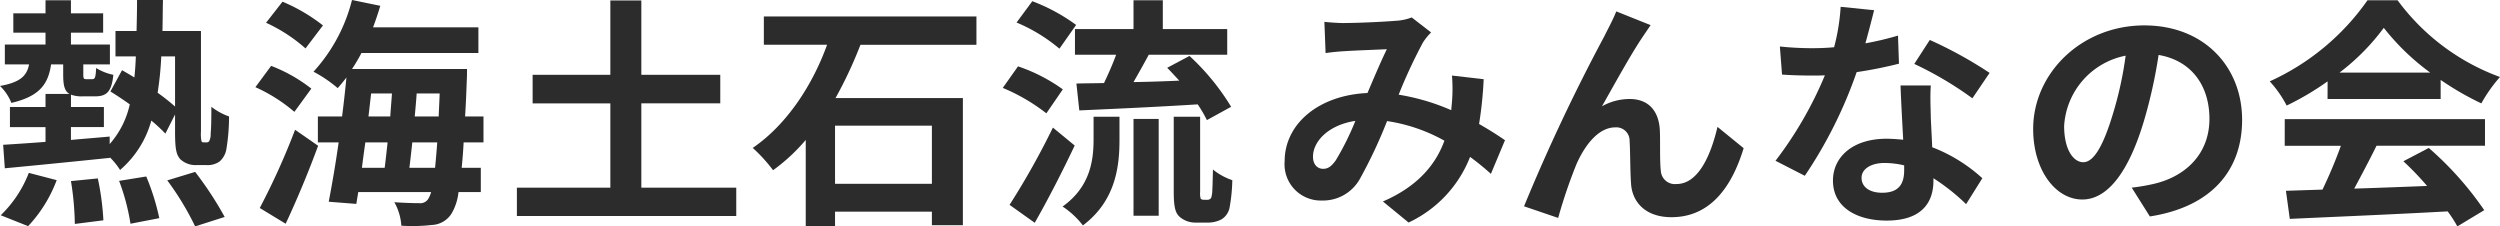
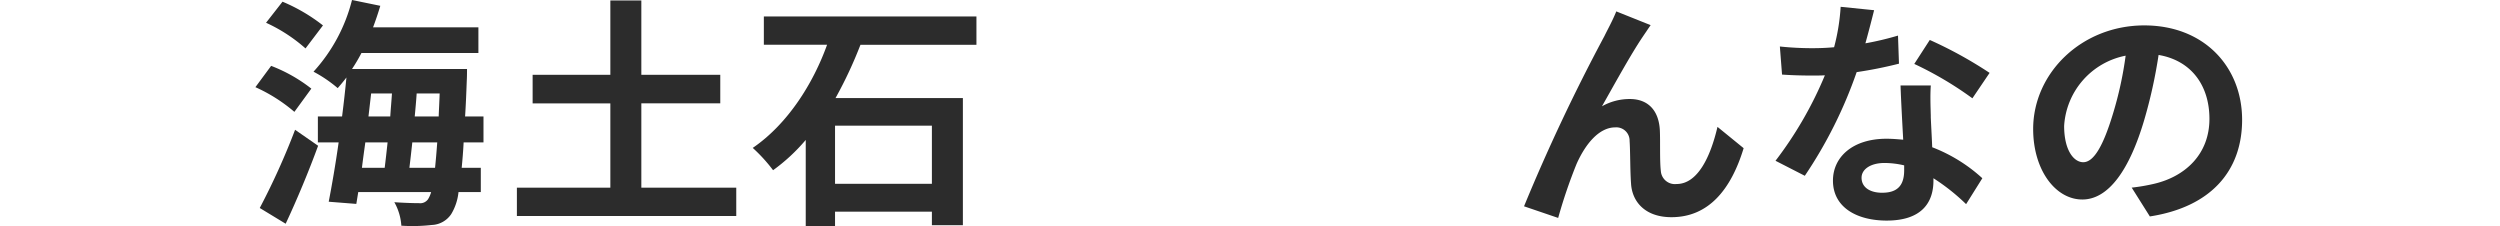
<svg xmlns="http://www.w3.org/2000/svg" width="313.878" height="28.423" viewBox="0 0 313.878 28.423">
  <defs>
    <clipPath id="clip-path">
      <rect id="長方形_93" data-name="長方形 93" width="313.878" height="28.423" fill="#2c2c2c" />
    </clipPath>
  </defs>
  <g id="グループ_117" data-name="グループ 117" clip-path="url(#clip-path)">
-     <path id="パス_64" data-name="パス 64" d="M25.931,17.875a.387.387,0,0,0,.334-.152,1.883,1.883,0,0,0,.182-.943c.062-.547.091-1.793.091-3.374a7.827,7.827,0,0,0,2.22,1.216,25.367,25.367,0,0,1-.335,4.1,2.636,2.636,0,0,1-.85,1.55,2.586,2.586,0,0,1-1.611.456H24.624A2.8,2.8,0,0,1,22.648,20c-.487-.548-.669-1.185-.669-3.405v-2.22l-1.216,2.4A19.661,19.661,0,0,0,19,15.139a12.536,12.536,0,0,1-3.922,6.2A9.074,9.074,0,0,0,13.8,19.759v.061c-4.712.486-9.636.973-13.194,1.308L.395,18.179c1.491-.091,3.314-.213,5.32-.365V15.959H1.247V13.436H5.715V11.795h3.01c-.639-.364-.791-1.125-.791-2.462V8.086H6.414c-.365,2.493-1.459,4.013-4.985,4.833A6.09,6.09,0,0,0,0,10.792c2.554-.456,3.374-1.278,3.649-2.706H.608V5.594H5.715V4.1H1.673V1.672H5.715V.03H8.907V1.672H12.95V4.1H8.907V5.594H13.8V8.086H10.458V9.332c0,.548.061.608.395.608h.7c.365,0,.456-.151.517-1.4a6.522,6.522,0,0,0,2.158.851c-.213,2.189-.881,2.706-2.31,2.706H10.4a3.963,3.963,0,0,1-1.49-.213v1.55h4.134v2.523H8.907V17.57c1.611-.152,3.253-.273,4.864-.426v.943A11.1,11.1,0,0,0,16.294,13.1c-.82-.578-1.673-1.156-2.432-1.612l1.46-2.674q.729.41,1.55.911.136-1.276.182-2.644H14.5V3.89h2.645c.03-1.246.061-2.523.061-3.89h3.253c-.031,1.338-.031,2.644-.061,3.89h4.833V16.537a4.7,4.7,0,0,0,.061,1.185.266.266,0,0,0,.273.152ZM.091,27.025a14.807,14.807,0,0,0,3.526-5.32l3.5.911a17.175,17.175,0,0,1-3.587,5.776ZM12.282,22.4a33.634,33.634,0,0,1,.7,5.26l-3.587.456a36.419,36.419,0,0,0-.486-5.38Zm6.079-.243A29.026,29.026,0,0,1,20,27.39l-3.618.7a26.859,26.859,0,0,0-1.428-5.381ZM20.246,7.083a40.061,40.061,0,0,1-.456,4.561,26.2,26.2,0,0,1,2.189,1.732V7.083Zm4.255,14.5a43.654,43.654,0,0,1,3.708,5.655L24.5,28.423a35.253,35.253,0,0,0-3.5-5.776Z" transform="translate(0 0)" fill="#2c2c2c" />
    <path id="パス_65" data-name="パス 65" d="M42.412,14.044a20.242,20.242,0,0,0-4.894-3.1l1.976-2.675a19.418,19.418,0,0,1,5.046,2.858ZM38.065,26.113A89.166,89.166,0,0,0,42.5,16.294L45.391,18.3c-1.186,3.253-2.675,6.809-4.073,9.789ZM43.81,6.079a19.959,19.959,0,0,0-4.955-3.222L40.922.213A21.915,21.915,0,0,1,46,3.191Zm19.851,11.8c-.061,1.216-.152,2.25-.243,3.192h2.4v3.039h-2.8a6.639,6.639,0,0,1-.913,2.767,3.069,3.069,0,0,1-2.432,1.368,21.44,21.44,0,0,1-3.831.091,6.9,6.9,0,0,0-.881-2.949c1.307.091,2.492.121,3.1.121a1.2,1.2,0,0,0,1.125-.485,3.344,3.344,0,0,0,.395-.913h-9.15l-.243,1.49-3.466-.273c.395-2.037.851-4.651,1.246-7.448H45.361V14.622H48.4c.213-1.672.4-3.344.547-4.895-.365.487-.729.913-1.094,1.338A16.718,16.718,0,0,0,44.814,9a20.861,20.861,0,0,0,4.833-9L53.2.73c-.273.911-.578,1.823-.912,2.705H65.516V6.657H50.832a21.5,21.5,0,0,1-1.185,2.007h14.44s0,1.033-.031,1.459c-.06,1.642-.121,3.131-.212,4.5h2.31v3.253Zm-12.342,0c-.152,1.094-.3,2.158-.426,3.192h2.857c.121-.973.244-2.067.365-3.192Zm.395-3.253H54.45c.062-.973.152-1.945.213-2.888H52.048Zm8.36,6.445q.137-1.323.274-3.192H57.217c-.122,1.125-.244,2.219-.365,3.192Zm.456-6.445c.03-.881.091-1.854.121-2.888H57.764c-.061.943-.152,1.915-.243,2.888Z" transform="translate(-5.452 0)" fill="#2c2c2c" />
    <path id="パス_66" data-name="パス 66" d="M103.473,23.57v3.557H75.931V23.57H87.665V12.992H77.907V9.4h9.758V.071h3.891V9.4h9.91v3.588h-9.91V23.57Z" transform="translate(-11.035 -0.011)" fill="#2c2c2c" />
    <path id="パス_67" data-name="パス 67" d="M124.1,5.975a53.178,53.178,0,0,1-3.131,6.688h15.99V28.623h-3.891v-1.7h-12.16v1.823h-3.679V17.922a23.049,23.049,0,0,1-4.1,3.8,20.119,20.119,0,0,0-2.554-2.8c4.408-3.009,7.6-8.117,9.333-12.95H111.97V2.419h26.691V5.975Zm8.968,10.154h-12.16v7.3h12.16Z" transform="translate(-16.068 -0.352)" fill="#2c2c2c" />
-     <path id="パス_68" data-name="パス 68" d="M152.779,14.232a23.618,23.618,0,0,0-5.473-3.191l1.915-2.706a21.211,21.211,0,0,1,5.624,2.888Zm3.556,4.043c-1.52,3.222-3.314,6.719-5.015,9.7l-3.161-2.25a96.522,96.522,0,0,0,5.441-9.7ZM154.42,6.116a20.9,20.9,0,0,0-5.381-3.284L151.015.157a22.885,22.885,0,0,1,5.5,2.979Zm4.286,8.542h3.253v2.949c0,3.375-.517,7.631-4.591,10.7a10.568,10.568,0,0,0-2.553-2.372c3.5-2.492,3.891-5.837,3.891-8.451Zm5.015-11V.036H167.4V3.654h8.086V6.876h-9.849c-.638,1.185-1.307,2.371-1.915,3.435,1.824-.03,3.8-.091,5.746-.183-.517-.547-1.033-1.124-1.52-1.61l2.8-1.49a29.283,29.283,0,0,1,5.228,6.384l-3.04,1.672a16.19,16.19,0,0,0-1.155-1.976c-5.29.334-10.853.578-14.865.76l-.365-3.374c1.033-.03,2.189-.03,3.466-.061.517-1.094,1.094-2.371,1.52-3.556h-5.167V3.654Zm0,11.278h3.161V27.092h-3.161Zm9.242,10.153a.557.557,0,0,0,.395-.121c.122-.061.183-.3.244-.791.031-.456.061-1.52.091-2.888a7.827,7.827,0,0,0,2.432,1.338,21.381,21.381,0,0,1-.365,3.557,2.274,2.274,0,0,1-1,1.367,3.664,3.664,0,0,1-1.672.4h-1.55a3,3,0,0,1-2.067-.76c-.486-.487-.7-1.126-.7-3.192V14.658h3.314v9.425a2.652,2.652,0,0,0,.061.85.435.435,0,0,0,.334.152Z" transform="translate(-21.407 -0.005)" fill="#2c2c2c" />
-     <path id="パス_69" data-name="パス 69" d="M196.216,3.26c1.732,0,4.955-.152,6.384-.273a6.556,6.556,0,0,0,2.067-.426L207.1,4.446a7.316,7.316,0,0,0-1.033,1.277,64.736,64.736,0,0,0-3.039,6.536,27.341,27.341,0,0,1,6.6,1.946c.032-.365.062-.7.092-1.033a20.157,20.157,0,0,0,0-3.314l3.982.456a49.448,49.448,0,0,1-.578,5.624c1.277.73,2.372,1.429,3.253,2.037L214.608,22.2a31.779,31.779,0,0,0-2.614-2.128,15.194,15.194,0,0,1-7.721,8.238l-3.223-2.644c4.59-1.976,6.719-4.864,7.722-7.63a21.067,21.067,0,0,0-7.2-2.463,59.94,59.94,0,0,1-3.436,7.3,5.3,5.3,0,0,1-4.743,2.675,4.552,4.552,0,0,1-4.681-4.926c0-4.711,4.286-8.3,10.4-8.572.851-2.006,1.732-4.073,2.432-5.5-1.215.06-3.83.151-5.228.243-.609.031-1.673.121-2.463.244l-.151-3.922c.821.091,1.855.152,2.523.152m-2.675,18.3c.609,0,1.034-.3,1.581-1.064a34.108,34.108,0,0,0,2.461-4.955c-3.4.517-5.32,2.584-5.32,4.5,0,1,.578,1.52,1.277,1.52" transform="translate(-27.424 -0.372)" fill="#2c2c2c" />
    <path id="パス_70" data-name="パス 70" d="M238.8,4.833c-1.49,2.189-3.617,6.079-5.137,8.755a7.07,7.07,0,0,1,3.5-.913c2.28,0,3.649,1.429,3.769,3.952.062,1.368-.03,3.8.122,5.077a1.768,1.768,0,0,0,1.976,1.642c2.644,0,4.256-3.405,5.137-7.174l3.283,2.675c-1.581,5.2-4.408,8.664-9.059,8.664-3.374,0-4.955-2.006-5.077-4.226-.121-1.611-.091-4.1-.182-5.35a1.668,1.668,0,0,0-1.794-1.7c-2.067,0-3.769,2.128-4.864,4.59a63.851,63.851,0,0,0-2.31,6.779l-4.286-1.46a234.437,234.437,0,0,1,10.093-21.37c.395-.821.972-1.825,1.49-3.1L239.774,3.4c-.3.426-.638.943-.973,1.429" transform="translate(-32.534 -0.243)" fill="#2c2c2c" />
    <path id="パス_71" data-name="パス 71" d="M272.1,5.586a37.193,37.193,0,0,0,4.1-.973l.122,3.526A52.591,52.591,0,0,1,271.01,9.2,56,56,0,0,1,264.5,22.215l-3.679-1.885a47.842,47.842,0,0,0,6.2-10.731c-.547.031-1.063.031-1.58.031-1.247,0-2.493-.031-3.8-.122l-.273-3.526a38.365,38.365,0,0,0,4.043.213c.913,0,1.824-.031,2.767-.121A25.616,25.616,0,0,0,269,1l4.2.426c-.243.973-.638,2.523-1.095,4.165m8.208,9.18c.03.882.122,2.341.182,3.861a19.9,19.9,0,0,1,6.293,3.891l-2.038,3.253a25.72,25.72,0,0,0-4.1-3.253v.3c0,2.827-1.55,5.016-5.867,5.016-3.769,0-6.749-1.672-6.749-5.016,0-2.979,2.493-5.259,6.719-5.259.73,0,1.4.061,2.1.121-.121-2.25-.273-4.955-.334-6.809h3.8c-.091,1.277-.031,2.553,0,3.89m-6.08,9.576c2.1,0,2.736-1.155,2.736-2.826v-.609a10.942,10.942,0,0,0-2.462-.3c-1.762,0-2.888.791-2.888,1.855,0,1.125.943,1.885,2.614,1.885M278.245,8.17l1.945-3.009A52.358,52.358,0,0,1,287.7,9.295l-2.159,3.192a43.859,43.859,0,0,0-7.3-4.317" transform="translate(-37.904 -0.145)" fill="#2c2c2c" />
    <path id="パス_72" data-name="パス 72" d="M313.323,27.72,311.043,24.1a23.4,23.4,0,0,0,2.827-.485c3.891-.913,6.931-3.709,6.931-8.148,0-4.195-2.28-7.326-6.383-8.025a61.652,61.652,0,0,1-1.825,8.238c-1.824,6.141-4.438,9.911-7.752,9.911-3.374,0-6.171-3.709-6.171-8.847,0-7.022,6.079-13.011,13.953-13.011,7.538,0,12.281,5.228,12.281,11.855,0,6.414-3.921,10.944-11.583,12.13m-8.36-6.809c1.277,0,2.463-1.915,3.709-6.019a45.735,45.735,0,0,0,1.611-7.357,9.569,9.569,0,0,0-7.722,8.816c0,3.07,1.216,4.56,2.4,4.56" transform="translate(-43.404 -0.543)" fill="#2c2c2c" />
-     <path id="パス_73" data-name="パス 73" d="M340.688,10.219a35.074,35.074,0,0,1-5.138,3.039,14.137,14.137,0,0,0-2.127-3.039A30.176,30.176,0,0,0,345.7.035h3.77a27.811,27.811,0,0,0,12.859,9.637,18.641,18.641,0,0,0-2.34,3.314,36.681,36.681,0,0,1-5.108-2.949v2.4h-14.2Zm-5.381,4.742h25.14v3.344H346.828c-.882,1.793-1.885,3.678-2.8,5.381,2.919-.091,6.049-.213,9.15-.335a36.164,36.164,0,0,0-2.979-3.1l3.191-1.672a40.869,40.869,0,0,1,6.962,7.813l-3.375,2.037a16.06,16.06,0,0,0-1.215-1.885c-7.144.395-14.653.7-19.821.942l-.486-3.526,4.59-.151a58.541,58.541,0,0,0,2.31-5.5h-7.053Zm18.27-5.837A29.582,29.582,0,0,1,347.74,3.5a27.631,27.631,0,0,1-5.564,5.624Z" transform="translate(-48.454 -0.005)" fill="#2c2c2c" />
  </g>
</svg>